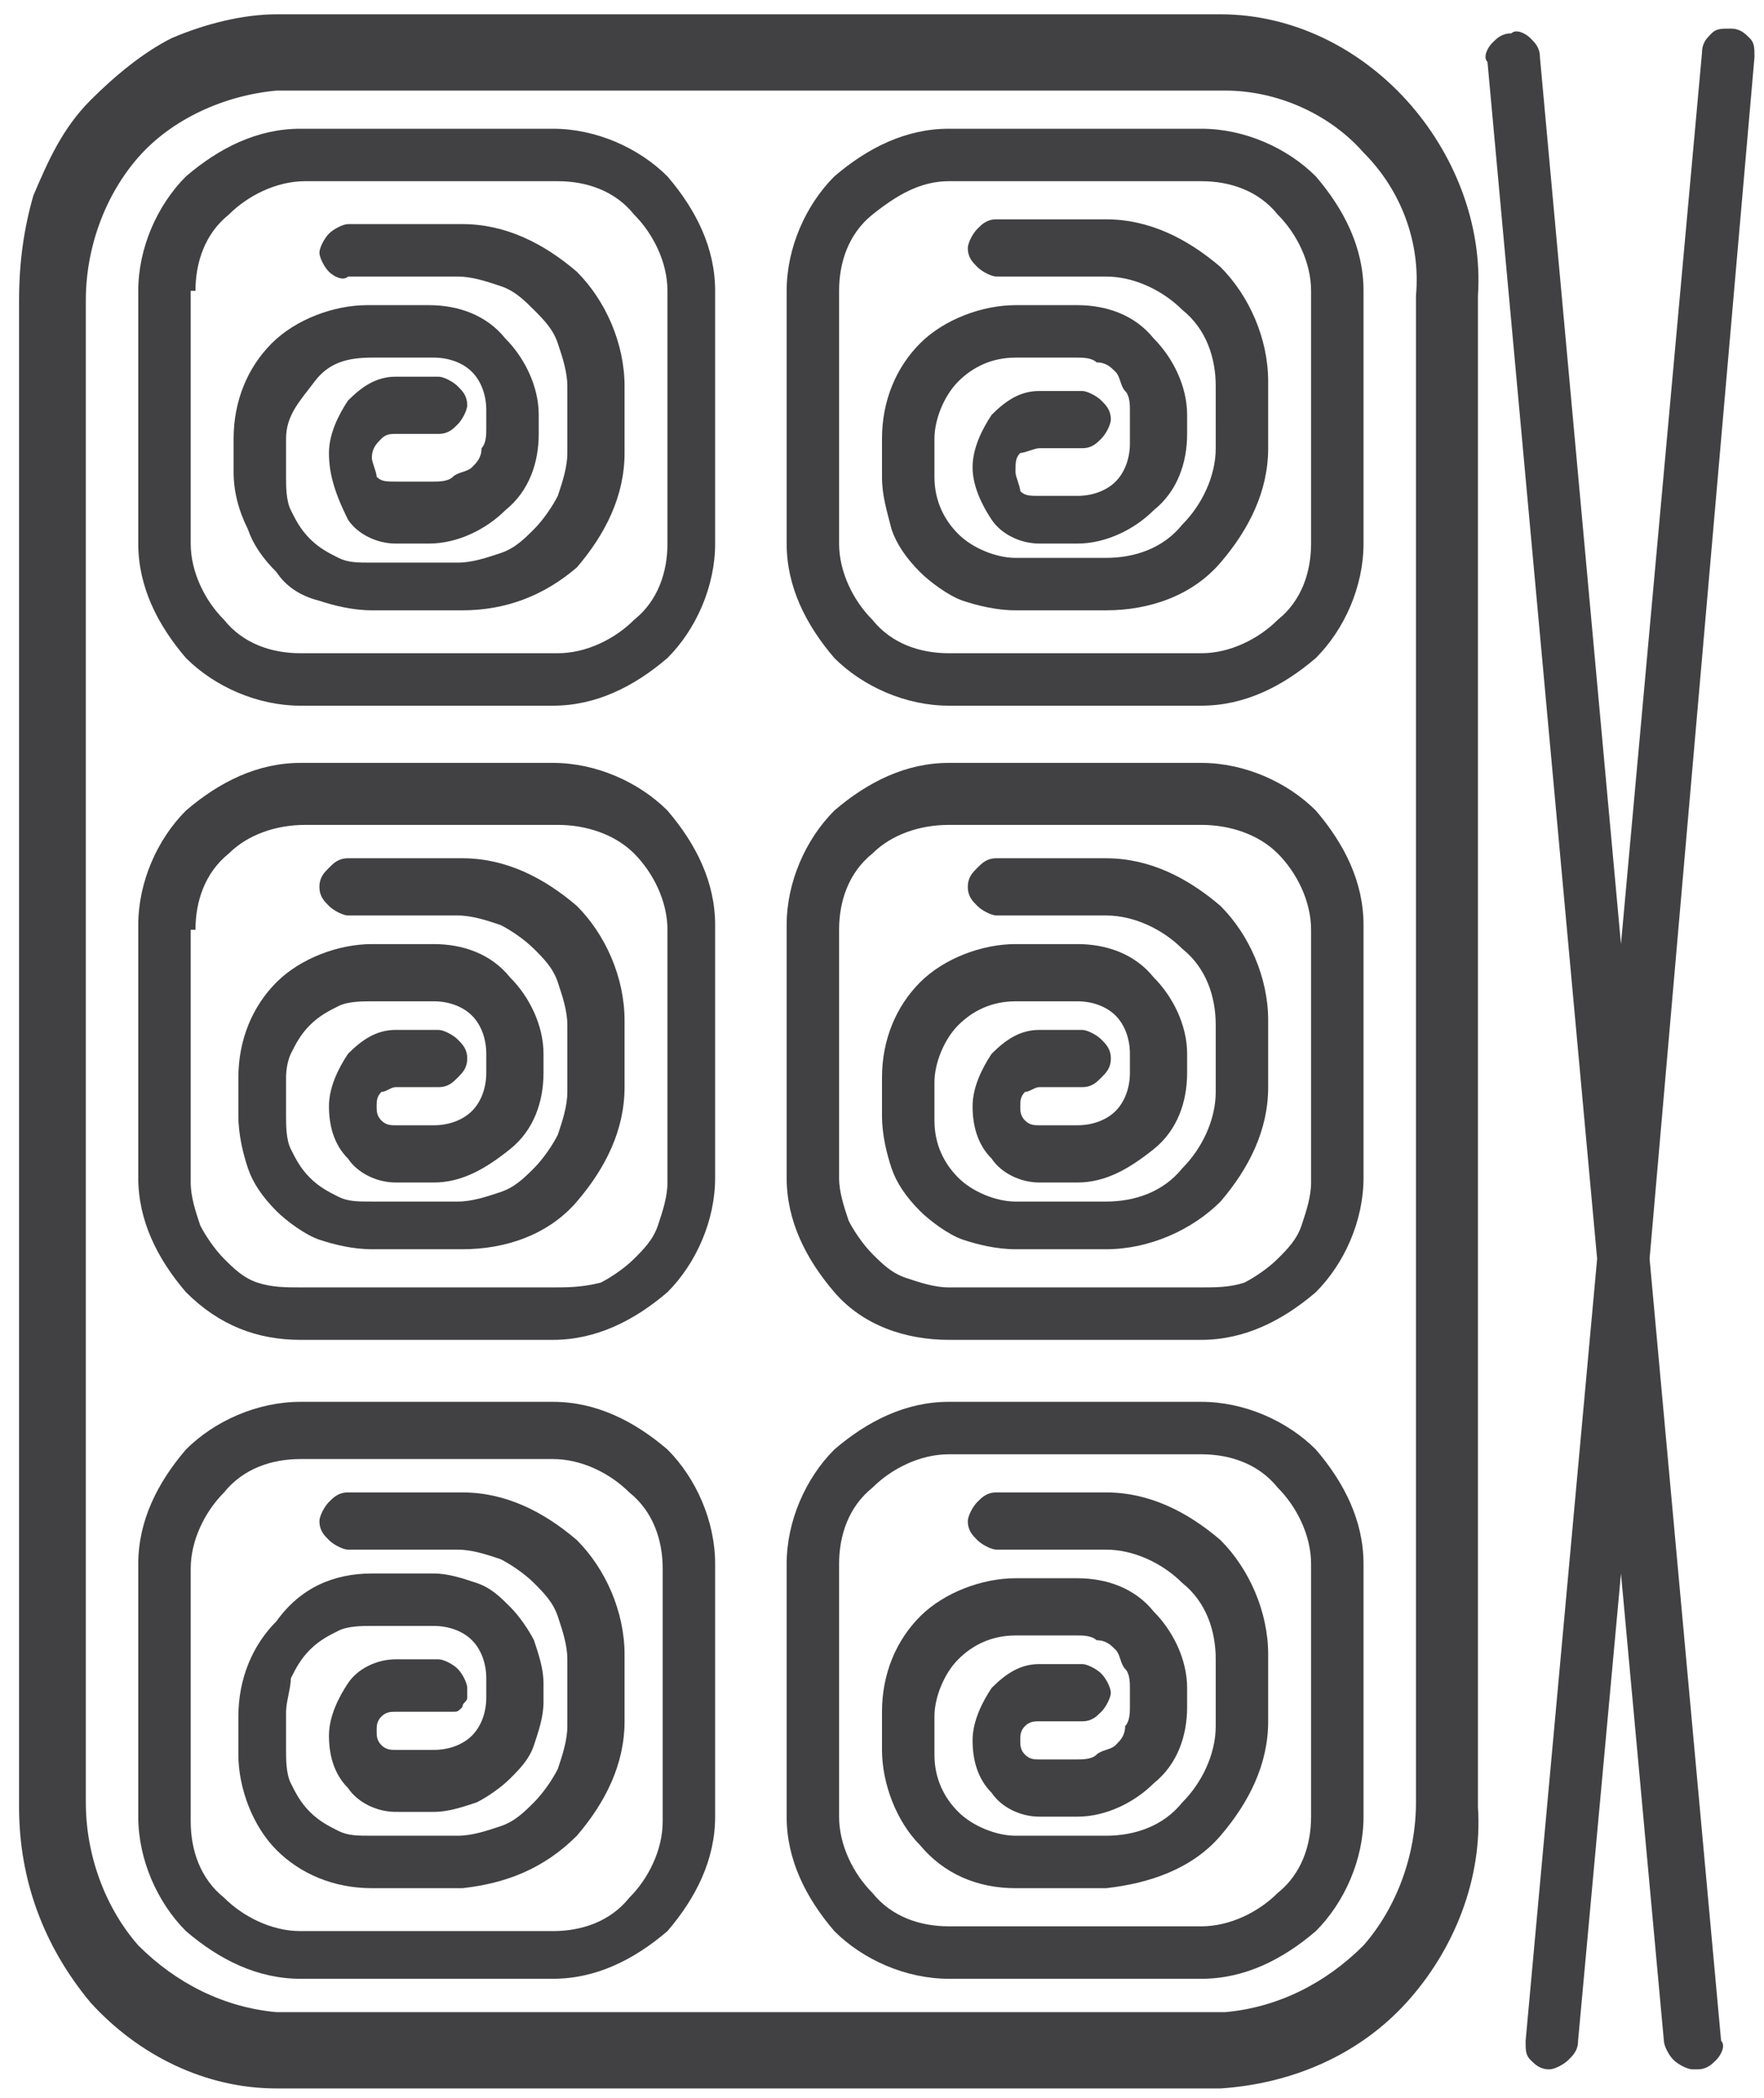
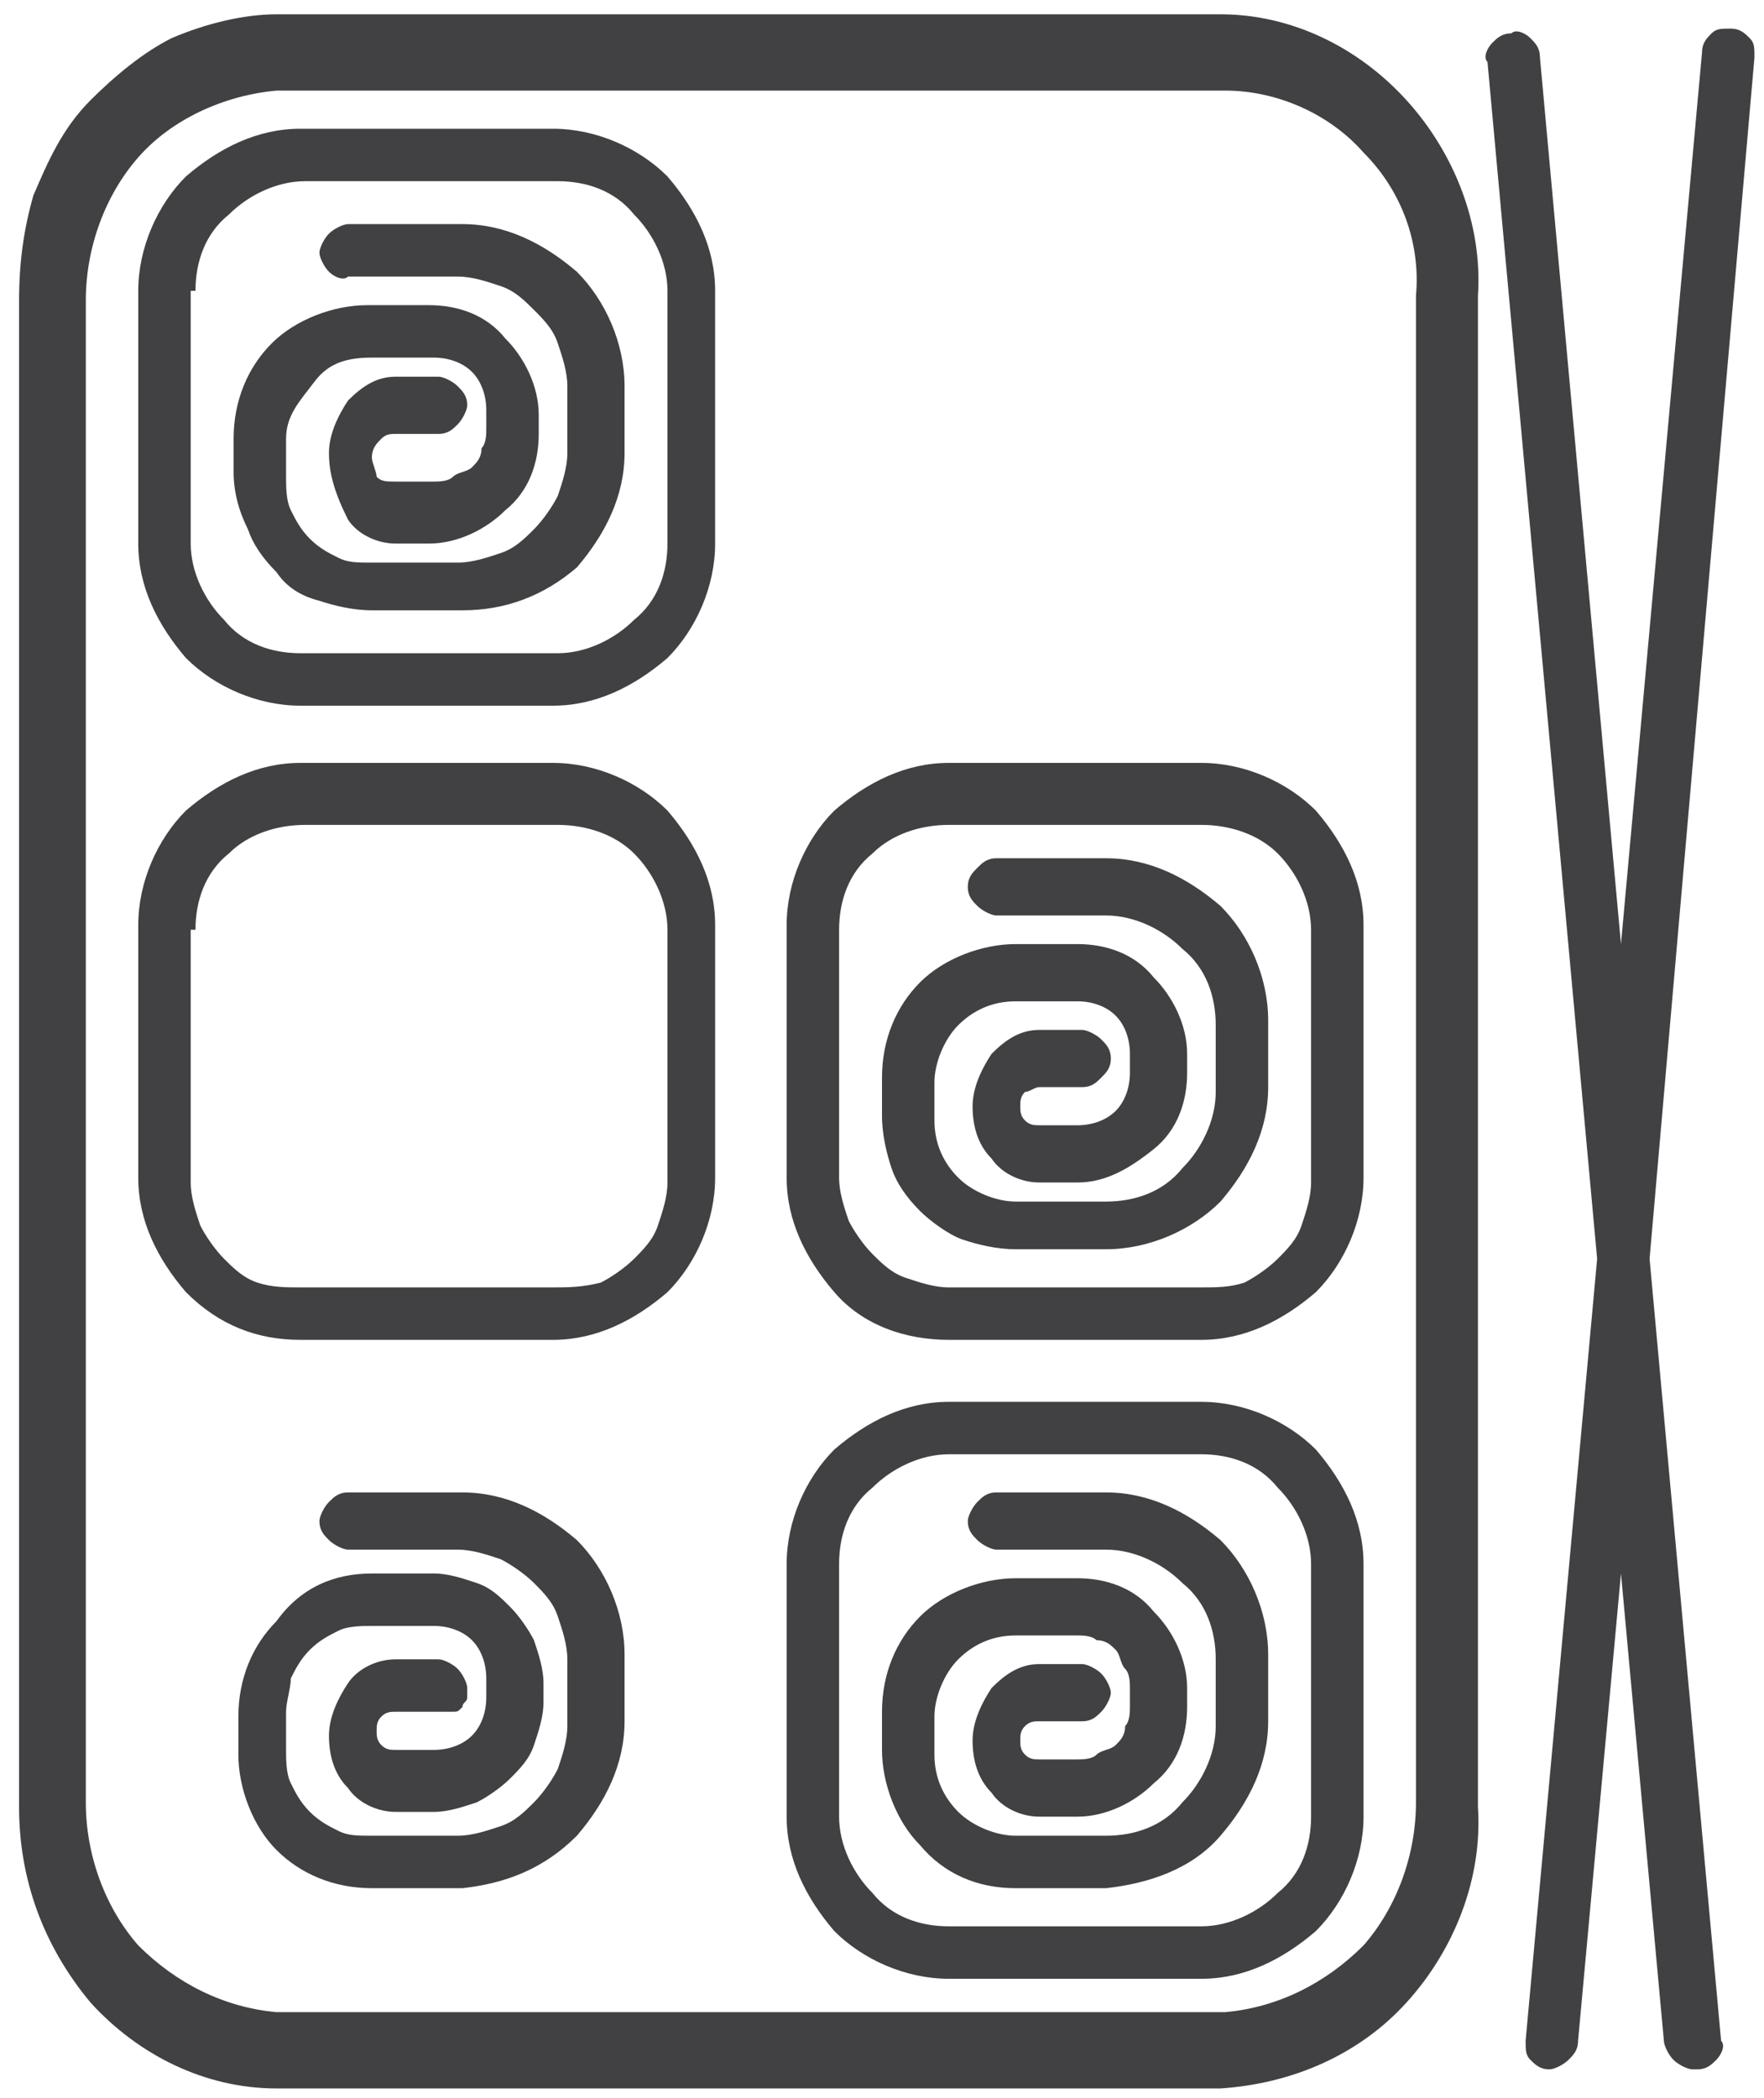
<svg xmlns="http://www.w3.org/2000/svg" version="1.1" id="Layer_1" x="0px" y="0px" viewBox="0 0 37 44" style="enable-background:new 0 0 37 44;" xml:space="preserve">
  <style type="text/css">
	.st0{fill:#414042;}
	.st1{fill-rule:evenodd;clip-rule:evenodd;fill:#414042;}
</style>
  <path class="st0" d="M9.7,12.8H7.8c-0.4,0-0.8-0.1-1.1-0.2C6.3,12.5,6,12.3,5.8,12c-0.3-0.3-0.5-0.6-0.6-0.9  C5,10.7,4.9,10.3,4.9,9.9V9.2c0-0.8,0.3-1.5,0.8-2c0.5-0.5,1.3-0.8,2-0.8h1.3c0.6,0,1.2,0.2,1.6,0.7c0.4,0.4,0.7,1,0.7,1.6v0.4  c0,0.6-0.2,1.2-0.7,1.6c-0.4,0.4-1,0.7-1.6,0.7H8.3c-0.4,0-0.8-0.2-1-0.5C7,10.3,6.9,9.9,6.9,9.5c0-0.4,0.2-0.8,0.4-1.1  c0.3-0.3,0.6-0.5,1-0.5h0.9c0.1,0,0.3,0.1,0.4,0.2c0.1,0.1,0.2,0.2,0.2,0.4c0,0.1-0.1,0.3-0.2,0.4C9.5,9,9.4,9.1,9.2,9.1H8.3  C8.2,9.1,8.1,9.1,8,9.2C7.9,9.3,7.8,9.4,7.8,9.6c0,0.1,0.1,0.3,0.1,0.4c0.1,0.1,0.2,0.1,0.4,0.1h0.8c0.1,0,0.3,0,0.4-0.1  c0.1-0.1,0.3-0.1,0.4-0.2c0.1-0.1,0.2-0.2,0.2-0.4c0.1-0.1,0.1-0.3,0.1-0.4V8.6c0-0.3-0.1-0.6-0.3-0.8C9.7,7.6,9.4,7.5,9.1,7.5H7.8  C7.3,7.5,6.9,7.6,6.6,8S6,8.7,6,9.2V10c0,0.2,0,0.5,0.1,0.7c0.1,0.2,0.2,0.4,0.4,0.6c0.2,0.2,0.4,0.3,0.6,0.4  c0.2,0.1,0.4,0.1,0.7,0.1h1.8c0.3,0,0.6-0.1,0.9-0.2c0.3-0.1,0.5-0.3,0.7-0.5c0.2-0.2,0.4-0.5,0.5-0.7c0.1-0.3,0.2-0.6,0.2-0.9V8.1  c0-0.3-0.1-0.6-0.2-0.9c-0.1-0.3-0.3-0.5-0.5-0.7C11,6.3,10.8,6.1,10.5,6c-0.3-0.1-0.6-0.2-0.9-0.2H7.3C7.2,5.9,7,5.8,6.9,5.7  C6.8,5.6,6.7,5.4,6.7,5.3c0-0.1,0.1-0.3,0.2-0.4C7,4.8,7.2,4.7,7.3,4.7h2.4c0.9,0,1.7,0.4,2.4,1c0.6,0.6,1,1.5,1,2.4v1.4  c0,0.9-0.4,1.7-1,2.4C11.4,12.5,10.6,12.8,9.7,12.8z" />
  <path class="st1" d="M6.3,14.8h5.3c0.9,0,1.7-0.4,2.4-1c0.6-0.6,1-1.5,1-2.4V6.1c0-0.9-0.4-1.7-1-2.4c-0.6-0.6-1.5-1-2.4-1H6.3  c-0.9,0-1.7,0.4-2.4,1c-0.6,0.6-1,1.5-1,2.4v5.3c0,0.9,0.4,1.7,1,2.4C4.5,14.4,5.4,14.8,6.3,14.8z M4.1,6.1c0-0.6,0.2-1.2,0.7-1.6  c0.4-0.4,1-0.7,1.6-0.7h5.3c0.6,0,1.2,0.2,1.6,0.7c0.4,0.4,0.7,1,0.7,1.6v5.3c0,0.6-0.2,1.2-0.7,1.6c-0.4,0.4-1,0.7-1.6,0.7H6.3  c-0.6,0-1.2-0.2-1.6-0.7c-0.4-0.4-0.7-1-0.7-1.6V6.1z" />
-   <path class="st0" d="M9.7,26.2H7.8c-0.4,0-0.8-0.1-1.1-0.2c-0.3-0.1-0.7-0.4-0.9-0.6c-0.3-0.3-0.5-0.6-0.6-0.9  c-0.1-0.3-0.2-0.7-0.2-1.1v-0.8c0-0.8,0.3-1.5,0.8-2c0.5-0.5,1.3-0.8,2-0.8h1.3c0.6,0,1.2,0.2,1.6,0.7c0.4,0.4,0.7,1,0.7,1.6v0.4  c0,0.6-0.2,1.2-0.7,1.6s-1,0.7-1.6,0.7H8.3c-0.4,0-0.8-0.2-1-0.5c-0.3-0.3-0.4-0.7-0.4-1.1c0-0.4,0.2-0.8,0.4-1.1  c0.3-0.3,0.6-0.5,1-0.5h0.9c0.1,0,0.3,0.1,0.4,0.2c0.1,0.1,0.2,0.2,0.2,0.4s-0.1,0.3-0.2,0.4c-0.1,0.1-0.2,0.2-0.4,0.2H8.3  c-0.1,0-0.2,0.1-0.3,0.1c-0.1,0.1-0.1,0.2-0.1,0.3c0,0.1,0,0.2,0.1,0.3c0.1,0.1,0.2,0.1,0.3,0.1h0.8c0.3,0,0.6-0.1,0.8-0.3  c0.2-0.2,0.3-0.5,0.3-0.8v-0.4c0-0.3-0.1-0.6-0.3-0.8c-0.2-0.2-0.5-0.3-0.8-0.3H7.8c-0.2,0-0.5,0-0.7,0.1c-0.2,0.1-0.4,0.2-0.6,0.4  c-0.2,0.2-0.3,0.4-0.4,0.6C6.1,22.1,6,22.3,6,22.6v0.8c0,0.2,0,0.5,0.1,0.7c0.1,0.2,0.2,0.4,0.4,0.6c0.2,0.2,0.4,0.3,0.6,0.4  c0.2,0.1,0.4,0.1,0.7,0.1h1.8c0.3,0,0.6-0.1,0.9-0.2c0.3-0.1,0.5-0.3,0.7-0.5c0.2-0.2,0.4-0.5,0.5-0.7c0.1-0.3,0.2-0.6,0.2-0.9v-1.4  c0-0.3-0.1-0.6-0.2-0.9c-0.1-0.3-0.3-0.5-0.5-0.7c-0.2-0.2-0.5-0.4-0.7-0.5c-0.3-0.1-0.6-0.2-0.9-0.2H7.3c-0.1,0-0.3-0.1-0.4-0.2  c-0.1-0.1-0.2-0.2-0.2-0.4s0.1-0.3,0.2-0.4c0.1-0.1,0.2-0.2,0.4-0.2h2.4c0.9,0,1.7,0.4,2.4,1c0.6,0.6,1,1.5,1,2.4v1.4  c0,0.9-0.4,1.7-1,2.4S10.6,26.2,9.7,26.2z" />
  <path class="st1" d="M6.3,28.1h5.3c0.9,0,1.7-0.4,2.4-1c0.6-0.6,1-1.5,1-2.4v-5.3c0-0.9-0.4-1.7-1-2.4c-0.6-0.6-1.5-1-2.4-1H6.3  c-0.9,0-1.7,0.4-2.4,1c-0.6,0.6-1,1.5-1,2.4v5.3c0,0.9,0.4,1.7,1,2.4C4.6,27.8,5.4,28.1,6.3,28.1z M4.1,19.5c0-0.6,0.2-1.2,0.7-1.6  c0.4-0.4,1-0.6,1.6-0.6h5.3c0.6,0,1.2,0.2,1.6,0.6c0.4,0.4,0.7,1,0.7,1.6v5.3c0,0.3-0.1,0.6-0.2,0.9c-0.1,0.3-0.3,0.5-0.5,0.7  s-0.5,0.4-0.7,0.5C12.2,27,11.9,27,11.6,27H6.3C6,27,5.7,27,5.4,26.9c-0.3-0.1-0.5-0.3-0.7-0.5c-0.2-0.2-0.4-0.5-0.5-0.7  c-0.1-0.3-0.2-0.6-0.2-0.9V19.5z" />
  <path class="st0" d="M9.7,39.6H7.8c-0.8,0-1.5-0.3-2-0.8c-0.5-0.5-0.8-1.3-0.8-2v-0.8c0-0.8,0.3-1.5,0.8-2C6.3,33.3,7,33,7.8,33h1.3  c0.3,0,0.6,0.1,0.9,0.2c0.3,0.1,0.5,0.3,0.7,0.5c0.2,0.2,0.4,0.5,0.5,0.7c0.1,0.3,0.2,0.6,0.2,0.9v0.4c0,0.3-0.1,0.6-0.2,0.9  c-0.1,0.3-0.3,0.5-0.5,0.7c-0.2,0.2-0.5,0.4-0.7,0.5c-0.3,0.1-0.6,0.2-0.9,0.2H8.3c-0.4,0-0.8-0.2-1-0.5c-0.3-0.3-0.4-0.7-0.4-1.1  c0-0.4,0.2-0.8,0.4-1.1s0.6-0.5,1-0.5h0.9c0.1,0,0.3,0.1,0.4,0.2c0.1,0.1,0.2,0.3,0.2,0.4c0,0.1,0,0.2,0,0.2c0,0.1-0.1,0.1-0.1,0.2  c-0.1,0.1-0.1,0.1-0.2,0.1c-0.1,0-0.2,0-0.2,0H8.3c-0.1,0-0.2,0-0.3,0.1c-0.1,0.1-0.1,0.2-0.1,0.3c0,0.1,0,0.2,0.1,0.3  c0.1,0.1,0.2,0.1,0.3,0.1h0.8c0.3,0,0.6-0.1,0.8-0.3c0.2-0.2,0.3-0.5,0.3-0.8v-0.4c0-0.3-0.1-0.6-0.3-0.8c-0.2-0.2-0.5-0.3-0.8-0.3  H7.8c-0.2,0-0.5,0-0.7,0.1c-0.2,0.1-0.4,0.2-0.6,0.4c-0.2,0.2-0.3,0.4-0.4,0.6C6.1,35.4,6,35.7,6,35.9v0.8c0,0.2,0,0.5,0.1,0.7  c0.1,0.2,0.2,0.4,0.4,0.6c0.2,0.2,0.4,0.3,0.6,0.4c0.2,0.1,0.4,0.1,0.7,0.1h1.8c0.3,0,0.6-0.1,0.9-0.2s0.5-0.3,0.7-0.5  c0.2-0.2,0.4-0.5,0.5-0.7c0.1-0.3,0.2-0.6,0.2-0.9v-1.4c0-0.3-0.1-0.6-0.2-0.9c-0.1-0.3-0.3-0.5-0.5-0.7c-0.2-0.2-0.5-0.4-0.7-0.5  c-0.3-0.1-0.6-0.2-0.9-0.2H7.3c-0.1,0-0.3-0.1-0.4-0.2c-0.1-0.1-0.2-0.2-0.2-0.4c0-0.1,0.1-0.3,0.2-0.4s0.2-0.2,0.4-0.2h2.4  c0.9,0,1.7,0.4,2.4,1c0.6,0.6,1,1.5,1,2.4v1.4c0,0.9-0.4,1.7-1,2.4C11.4,39.2,10.6,39.5,9.7,39.6z" />
-   <path class="st1" d="M11.6,41.5H6.3c-0.9,0-1.7-0.4-2.4-1c-0.6-0.6-1-1.5-1-2.4v-5.3c0-0.9,0.4-1.7,1-2.4c0.6-0.6,1.5-1,2.4-1h5.3  c0.9,0,1.7,0.4,2.4,1c0.6,0.6,1,1.5,1,2.4v5.3c0,0.9-0.4,1.7-1,2.4C13.3,41.1,12.5,41.5,11.6,41.5z M4.7,31.3  c-0.4,0.4-0.7,1-0.7,1.6v5.3c0,0.6,0.2,1.2,0.7,1.6c0.4,0.4,1,0.7,1.6,0.7h5.3c0.6,0,1.2-0.2,1.6-0.7c0.4-0.4,0.7-1,0.7-1.6v-5.3  c0-0.6-0.2-1.2-0.7-1.6c-0.4-0.4-1-0.7-1.6-0.7H6.3C5.7,30.6,5.1,30.8,4.7,31.3z" />
  <path class="st0" d="M23.2,39.6h-1.9c-0.8,0-1.5-0.3-2-0.9c-0.5-0.5-0.8-1.3-0.8-2v-0.8c0-0.8,0.3-1.5,0.8-2c0.5-0.5,1.3-0.8,2-0.8  h1.3c0.6,0,1.2,0.2,1.6,0.7c0.4,0.4,0.7,1,0.7,1.6v0.4c0,0.6-0.2,1.2-0.7,1.6c-0.4,0.4-1,0.7-1.6,0.7h-0.8c-0.4,0-0.8-0.2-1-0.5  c-0.3-0.3-0.4-0.7-0.4-1.1c0-0.4,0.2-0.8,0.4-1.1c0.3-0.3,0.6-0.5,1-0.5h0.9c0.1,0,0.3,0.1,0.4,0.2c0.1,0.1,0.2,0.3,0.2,0.4  c0,0.1-0.1,0.3-0.2,0.4s-0.2,0.2-0.4,0.2h-0.9c-0.1,0-0.2,0-0.3,0.1c-0.1,0.1-0.1,0.2-0.1,0.3c0,0.1,0,0.2,0.1,0.3  c0.1,0.1,0.2,0.1,0.3,0.1h0.8c0.1,0,0.3,0,0.4-0.1c0.1-0.1,0.3-0.1,0.4-0.2c0.1-0.1,0.2-0.2,0.2-0.4c0.1-0.1,0.1-0.3,0.1-0.4v-0.4  c0-0.1,0-0.3-0.1-0.4c-0.1-0.1-0.1-0.3-0.2-0.4c-0.1-0.1-0.2-0.2-0.4-0.2c-0.1-0.1-0.3-0.1-0.4-0.1h-1.3c-0.5,0-0.9,0.2-1.2,0.5  c-0.3,0.3-0.5,0.8-0.5,1.2v0.8c0,0.5,0.2,0.9,0.5,1.2c0.3,0.3,0.8,0.5,1.2,0.5h1.9c0.6,0,1.2-0.2,1.6-0.7c0.4-0.4,0.7-1,0.7-1.6  v-1.4c0-0.6-0.2-1.2-0.7-1.6c-0.4-0.4-1-0.7-1.6-0.7h-2.3c-0.1,0-0.3-0.1-0.4-0.2c-0.1-0.1-0.2-0.2-0.2-0.4c0-0.1,0.1-0.3,0.2-0.4  c0.1-0.1,0.2-0.2,0.4-0.2h2.3c0.9,0,1.7,0.4,2.4,1c0.6,0.6,1,1.5,1,2.4v1.4c0,0.9-0.4,1.7-1,2.4C25,39.2,24.1,39.5,23.2,39.6z" />
  <path class="st1" d="M19.9,41.5h5.3c0.9,0,1.7-0.4,2.4-1c0.6-0.6,1-1.5,1-2.4v-5.3c0-0.9-0.4-1.7-1-2.4c-0.6-0.6-1.5-1-2.4-1h-5.3  c-0.9,0-1.7,0.4-2.4,1c-0.6,0.6-1,1.5-1,2.4v5.3c0,0.9,0.4,1.7,1,2.4C18.1,41.1,19,41.5,19.9,41.5z M17.6,32.8  c0-0.6,0.2-1.2,0.7-1.6c0.4-0.4,1-0.7,1.6-0.7h5.3c0.6,0,1.2,0.2,1.6,0.7c0.4,0.4,0.7,1,0.7,1.6v5.3c0,0.6-0.2,1.2-0.7,1.6  c-0.4,0.4-1,0.7-1.6,0.7h-5.3c-0.6,0-1.2-0.2-1.6-0.7c-0.4-0.4-0.7-1-0.7-1.6V32.8z" />
  <path class="st0" d="M23.2,26.2h-1.9c-0.4,0-0.8-0.1-1.1-0.2c-0.3-0.1-0.7-0.4-0.9-0.6c-0.3-0.3-0.5-0.6-0.6-0.9  c-0.1-0.3-0.2-0.7-0.2-1.1v-0.8c0-0.8,0.3-1.5,0.8-2c0.5-0.5,1.3-0.8,2-0.8h1.3c0.6,0,1.2,0.2,1.6,0.7c0.4,0.4,0.7,1,0.7,1.6v0.4  c0,0.6-0.2,1.2-0.7,1.6s-1,0.7-1.6,0.7h-0.8c-0.4,0-0.8-0.2-1-0.5c-0.3-0.3-0.4-0.7-0.4-1.1c0-0.4,0.2-0.8,0.4-1.1  c0.3-0.3,0.6-0.5,1-0.5h0.9c0.1,0,0.3,0.1,0.4,0.2c0.1,0.1,0.2,0.2,0.2,0.4s-0.1,0.3-0.2,0.4c-0.1,0.1-0.2,0.2-0.4,0.2h-0.9  c-0.1,0-0.2,0.1-0.3,0.1c-0.1,0.1-0.1,0.2-0.1,0.3c0,0.1,0,0.2,0.1,0.3c0.1,0.1,0.2,0.1,0.3,0.1h0.8c0.3,0,0.6-0.1,0.8-0.3  c0.2-0.2,0.3-0.5,0.3-0.8v-0.4c0-0.3-0.1-0.6-0.3-0.8c-0.2-0.2-0.5-0.3-0.8-0.3h-1.3c-0.5,0-0.9,0.2-1.2,0.5  c-0.3,0.3-0.5,0.8-0.5,1.2v0.8c0,0.5,0.2,0.9,0.5,1.2c0.3,0.3,0.8,0.5,1.2,0.5h1.9c0.6,0,1.2-0.2,1.6-0.7c0.4-0.4,0.7-1,0.7-1.6  v-1.4c0-0.6-0.2-1.2-0.7-1.6c-0.4-0.4-1-0.7-1.6-0.7h-2.3c-0.1,0-0.3-0.1-0.4-0.2c-0.1-0.1-0.2-0.2-0.2-0.4s0.1-0.3,0.2-0.4  c0.1-0.1,0.2-0.2,0.4-0.2h2.3c0.9,0,1.7,0.4,2.4,1c0.6,0.6,1,1.5,1,2.4v1.4c0,0.9-0.4,1.7-1,2.4C25,25.8,24.1,26.2,23.2,26.2z" />
  <path class="st1" d="M19.9,28.1h5.3c0.9,0,1.7-0.4,2.4-1c0.6-0.6,1-1.5,1-2.4v-5.3c0-0.9-0.4-1.7-1-2.4c-0.6-0.6-1.5-1-2.4-1h-5.3  c-0.9,0-1.7,0.4-2.4,1c-0.6,0.6-1,1.5-1,2.4v5.3c0,0.9,0.4,1.7,1,2.4C18.1,27.8,19,28.1,19.9,28.1z M17.6,19.5  c0-0.6,0.2-1.2,0.7-1.6c0.4-0.4,1-0.6,1.6-0.6h5.3c0.6,0,1.2,0.2,1.6,0.6c0.4,0.4,0.7,1,0.7,1.6v5.3c0,0.3-0.1,0.6-0.2,0.9  c-0.1,0.3-0.3,0.5-0.5,0.7s-0.5,0.4-0.7,0.5C25.8,27,25.5,27,25.2,27h-5.3c-0.3,0-0.6-0.1-0.9-0.2c-0.3-0.1-0.5-0.3-0.7-0.5  c-0.2-0.2-0.4-0.5-0.5-0.7c-0.1-0.3-0.2-0.6-0.2-0.9V19.5z" />
-   <path class="st0" d="M23.2,12.8h-1.9c-0.4,0-0.8-0.1-1.1-0.2c-0.3-0.1-0.7-0.4-0.9-0.6c-0.3-0.3-0.5-0.6-0.6-0.9  c-0.1-0.4-0.2-0.7-0.2-1.1V9.2c0-0.8,0.3-1.5,0.8-2c0.5-0.5,1.3-0.8,2-0.8h1.3c0.6,0,1.2,0.2,1.6,0.7c0.4,0.4,0.7,1,0.7,1.6v0.4  c0,0.6-0.2,1.2-0.7,1.6c-0.4,0.4-1,0.7-1.6,0.7h-0.8c-0.4,0-0.8-0.2-1-0.5s-0.4-0.7-0.4-1.1c0-0.4,0.2-0.8,0.4-1.1  c0.3-0.3,0.6-0.5,1-0.5h0.9c0.1,0,0.3,0.1,0.4,0.2c0.1,0.1,0.2,0.2,0.2,0.4c0,0.1-0.1,0.3-0.2,0.4c-0.1,0.1-0.2,0.2-0.4,0.2h-0.9  c-0.1,0-0.3,0.1-0.4,0.1c-0.1,0.1-0.1,0.2-0.1,0.4c0,0.1,0.1,0.3,0.1,0.4c0.1,0.1,0.2,0.1,0.4,0.1h0.8c0.3,0,0.6-0.1,0.8-0.3  c0.2-0.2,0.3-0.5,0.3-0.8V8.6c0-0.1,0-0.3-0.1-0.4c-0.1-0.1-0.1-0.3-0.2-0.4c-0.1-0.1-0.2-0.2-0.4-0.2c-0.1-0.1-0.3-0.1-0.4-0.1  h-1.3c-0.5,0-0.9,0.2-1.2,0.5s-0.5,0.8-0.5,1.2V10c0,0.5,0.2,0.9,0.5,1.2c0.3,0.3,0.8,0.5,1.2,0.5h1.9c0.6,0,1.2-0.2,1.6-0.7  c0.4-0.4,0.7-1,0.7-1.6V8.1c0-0.6-0.2-1.2-0.7-1.6c-0.4-0.4-1-0.7-1.6-0.7h-2.3c-0.1,0-0.3-0.1-0.4-0.2c-0.1-0.1-0.2-0.2-0.2-0.4  c0-0.1,0.1-0.3,0.2-0.4c0.1-0.1,0.2-0.2,0.4-0.2h2.3c0.9,0,1.7,0.4,2.4,1c0.6,0.6,1,1.5,1,2.4v1.4c0,0.9-0.4,1.7-1,2.4  C25,12.5,24.1,12.8,23.2,12.8z" />
-   <path class="st1" d="M19.9,14.8h5.3c0.9,0,1.7-0.4,2.4-1c0.6-0.6,1-1.5,1-2.4V6.1c0-0.9-0.4-1.7-1-2.4c-0.6-0.6-1.5-1-2.4-1h-5.3  c-0.9,0-1.7,0.4-2.4,1c-0.6,0.6-1,1.5-1,2.4v5.3c0,0.9,0.4,1.7,1,2.4C18.1,14.4,19,14.8,19.9,14.8z M17.6,6.1c0-0.6,0.2-1.2,0.7-1.6  s1-0.7,1.6-0.7h5.3c0.6,0,1.2,0.2,1.6,0.7c0.4,0.4,0.7,1,0.7,1.6v5.3c0,0.6-0.2,1.2-0.7,1.6c-0.4,0.4-1,0.7-1.6,0.7h-5.3  c-0.6,0-1.2-0.2-1.6-0.7c-0.4-0.4-0.7-1-0.7-1.6V6.1z" />
  <path class="st1" d="M0.4,6.3v31.6c0,1.5,0.5,2.9,1.5,4.1c1,1.1,2.4,1.8,3.9,1.8h19.8c1.5-0.1,2.9-0.7,3.9-1.8  c1-1.1,1.6-2.6,1.5-4.1V6.2c0.1-1.5-0.5-3-1.5-4.1c-1-1.1-2.4-1.8-3.9-1.8H5.8c-0.7,0-1.5,0.2-2.2,0.5C3,1.1,2.4,1.6,1.9,2.1  C1.3,2.7,1,3.4,0.7,4.1C0.5,4.8,0.4,5.5,0.4,6.3z M28.6,3.2c0.8,0.8,1.2,1.9,1.1,3l0,31.6c0,1.1-0.4,2.2-1.1,3  c-0.8,0.8-1.8,1.3-2.9,1.4H5.8c-1.1-0.1-2.1-0.6-2.9-1.4c-0.7-0.8-1.1-1.9-1.1-3V6.3c0-1.1,0.4-2.2,1.1-3s1.8-1.3,2.9-1.4h19.9  C26.8,1.9,27.9,2.4,28.6,3.2z" />
  <path class="st0" d="M32,42.8c0,0.2,0,0.3,0.1,0.4c0.1,0.1,0.2,0.2,0.4,0.2c0.1,0,0.3-0.1,0.4-0.2c0.1-0.1,0.2-0.2,0.2-0.4l0.9-9.8  l0.9,9.8c0,0.1,0.1,0.3,0.2,0.4c0.1,0.1,0.3,0.2,0.4,0.2h0.1c0.2,0,0.3-0.1,0.4-0.2c0.1-0.1,0.2-0.3,0.1-0.4l-1.5-16.4l2.2-25.2  c0-0.2,0-0.3-0.1-0.4c-0.1-0.1-0.2-0.2-0.4-0.2c-0.2,0-0.3,0-0.4,0.1c-0.1,0.1-0.2,0.2-0.2,0.4L34,19.8L32.3,1.2  c0-0.2-0.1-0.3-0.2-0.4c-0.1-0.1-0.3-0.2-0.4-0.1c-0.2,0-0.3,0.1-0.4,0.2c-0.1,0.1-0.2,0.3-0.1,0.4l2.3,25.1L32,42.8z" />
</svg>